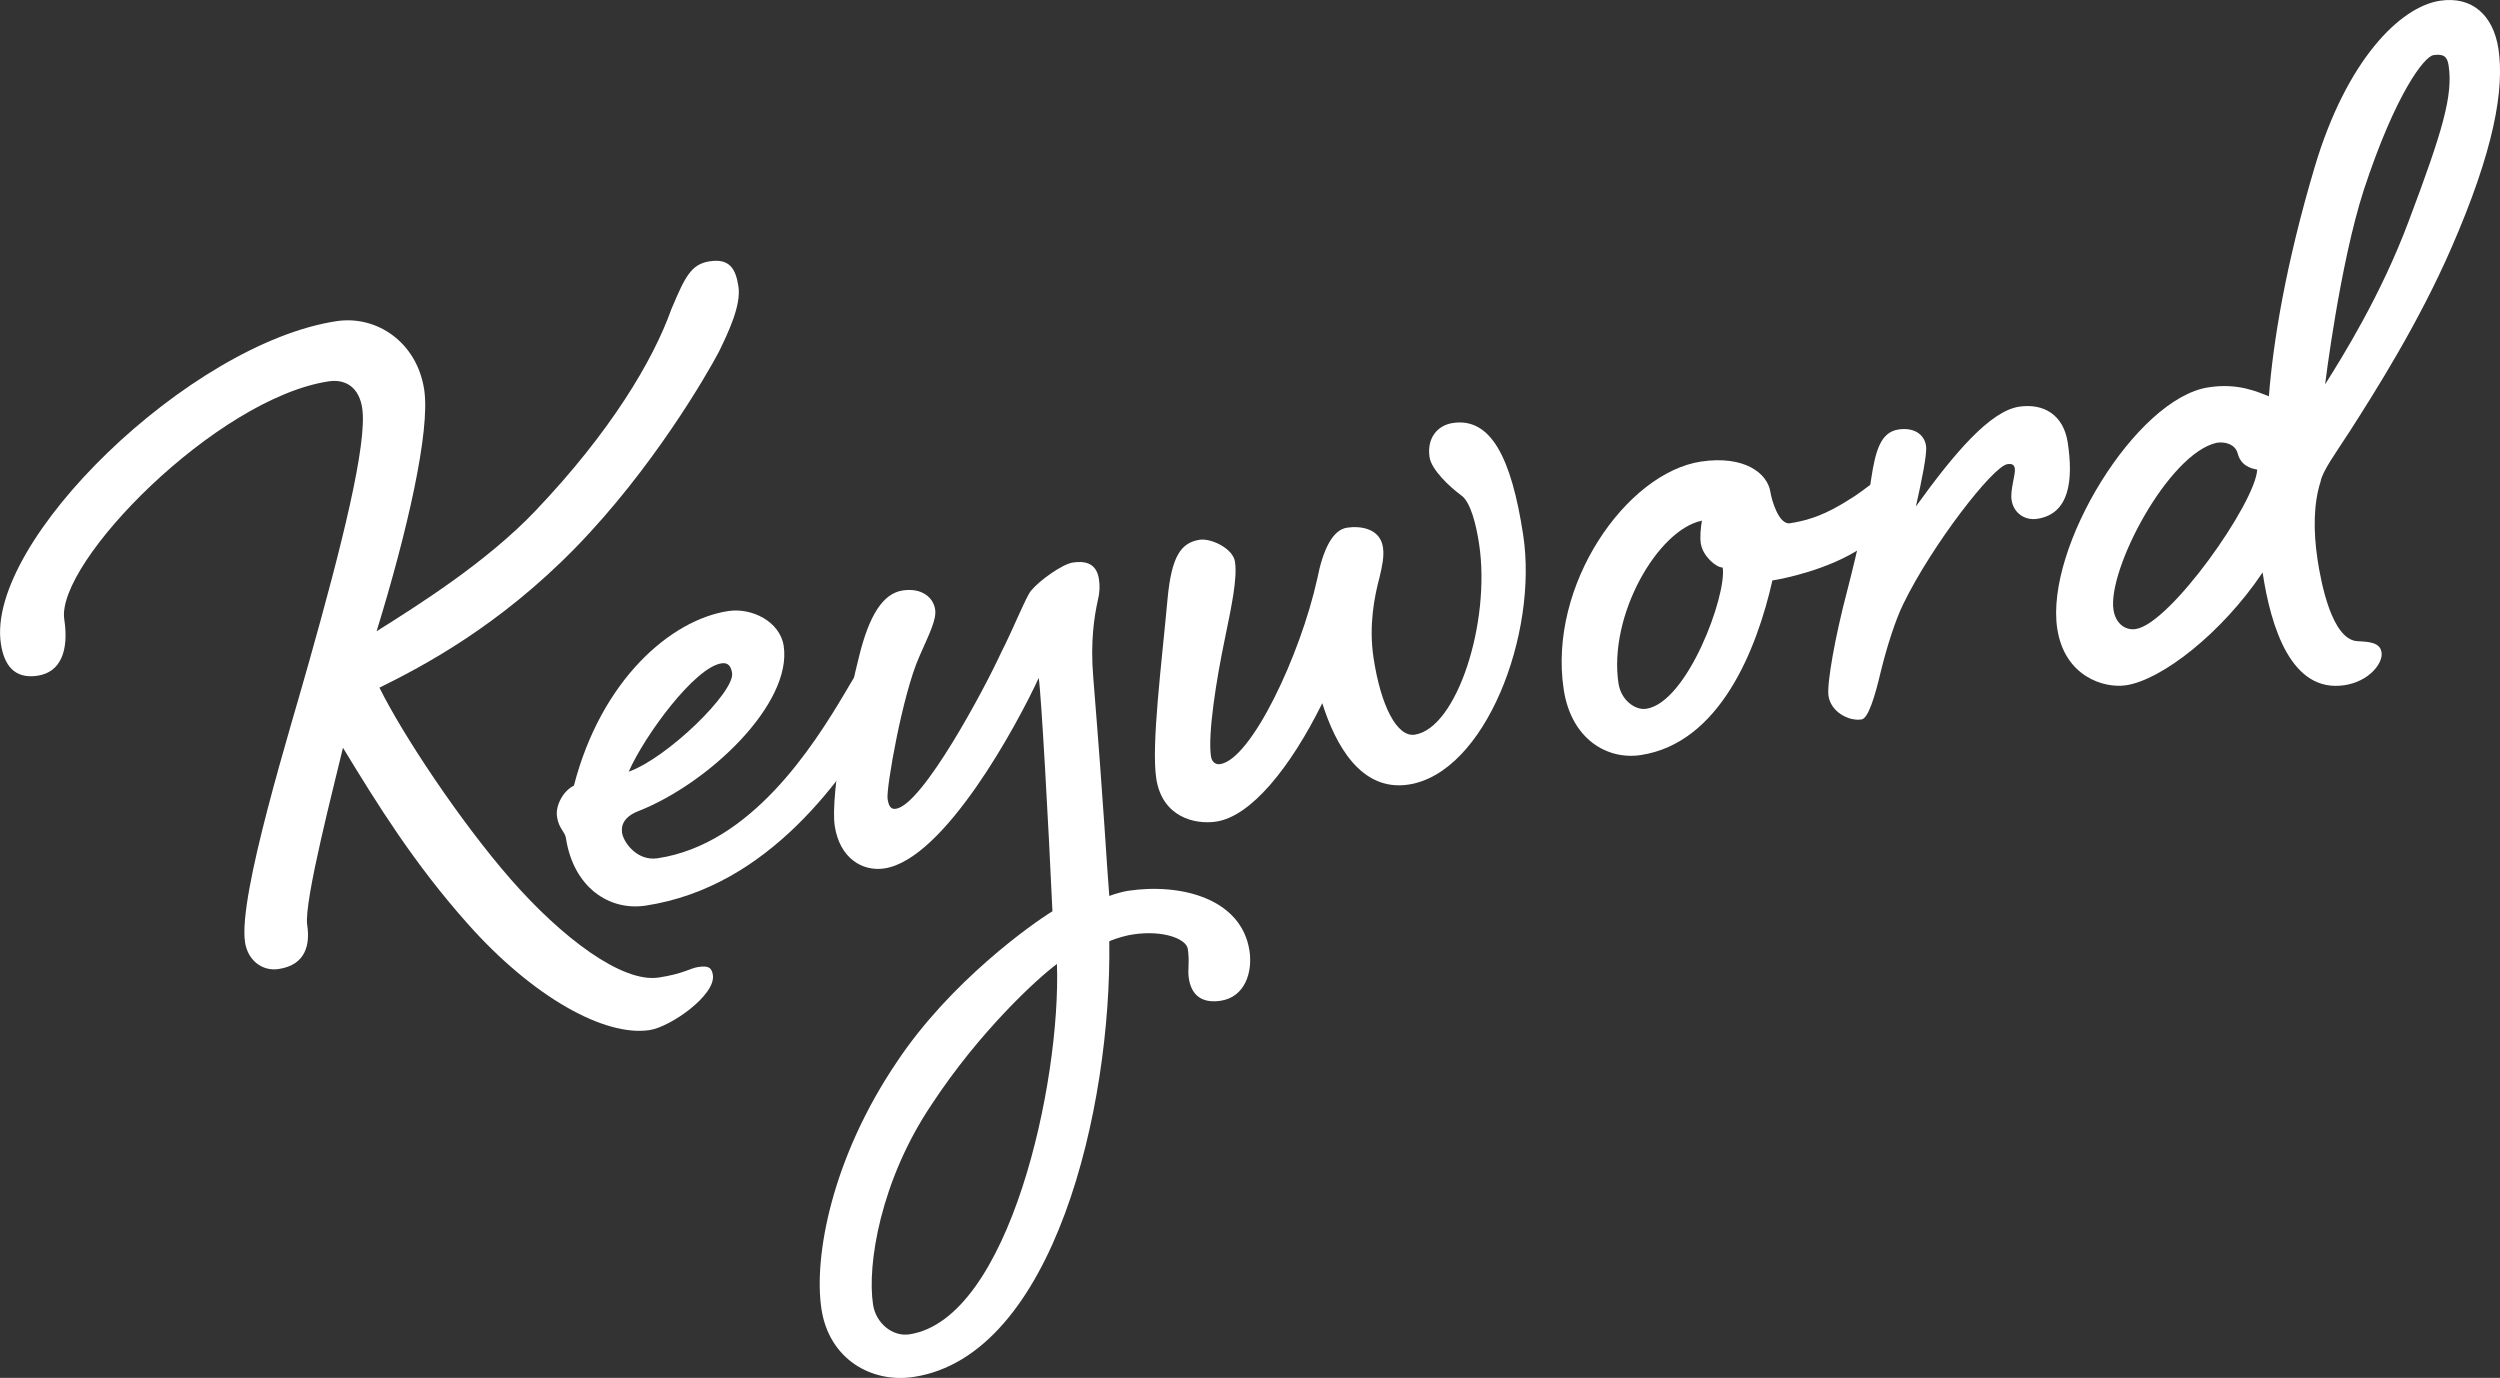
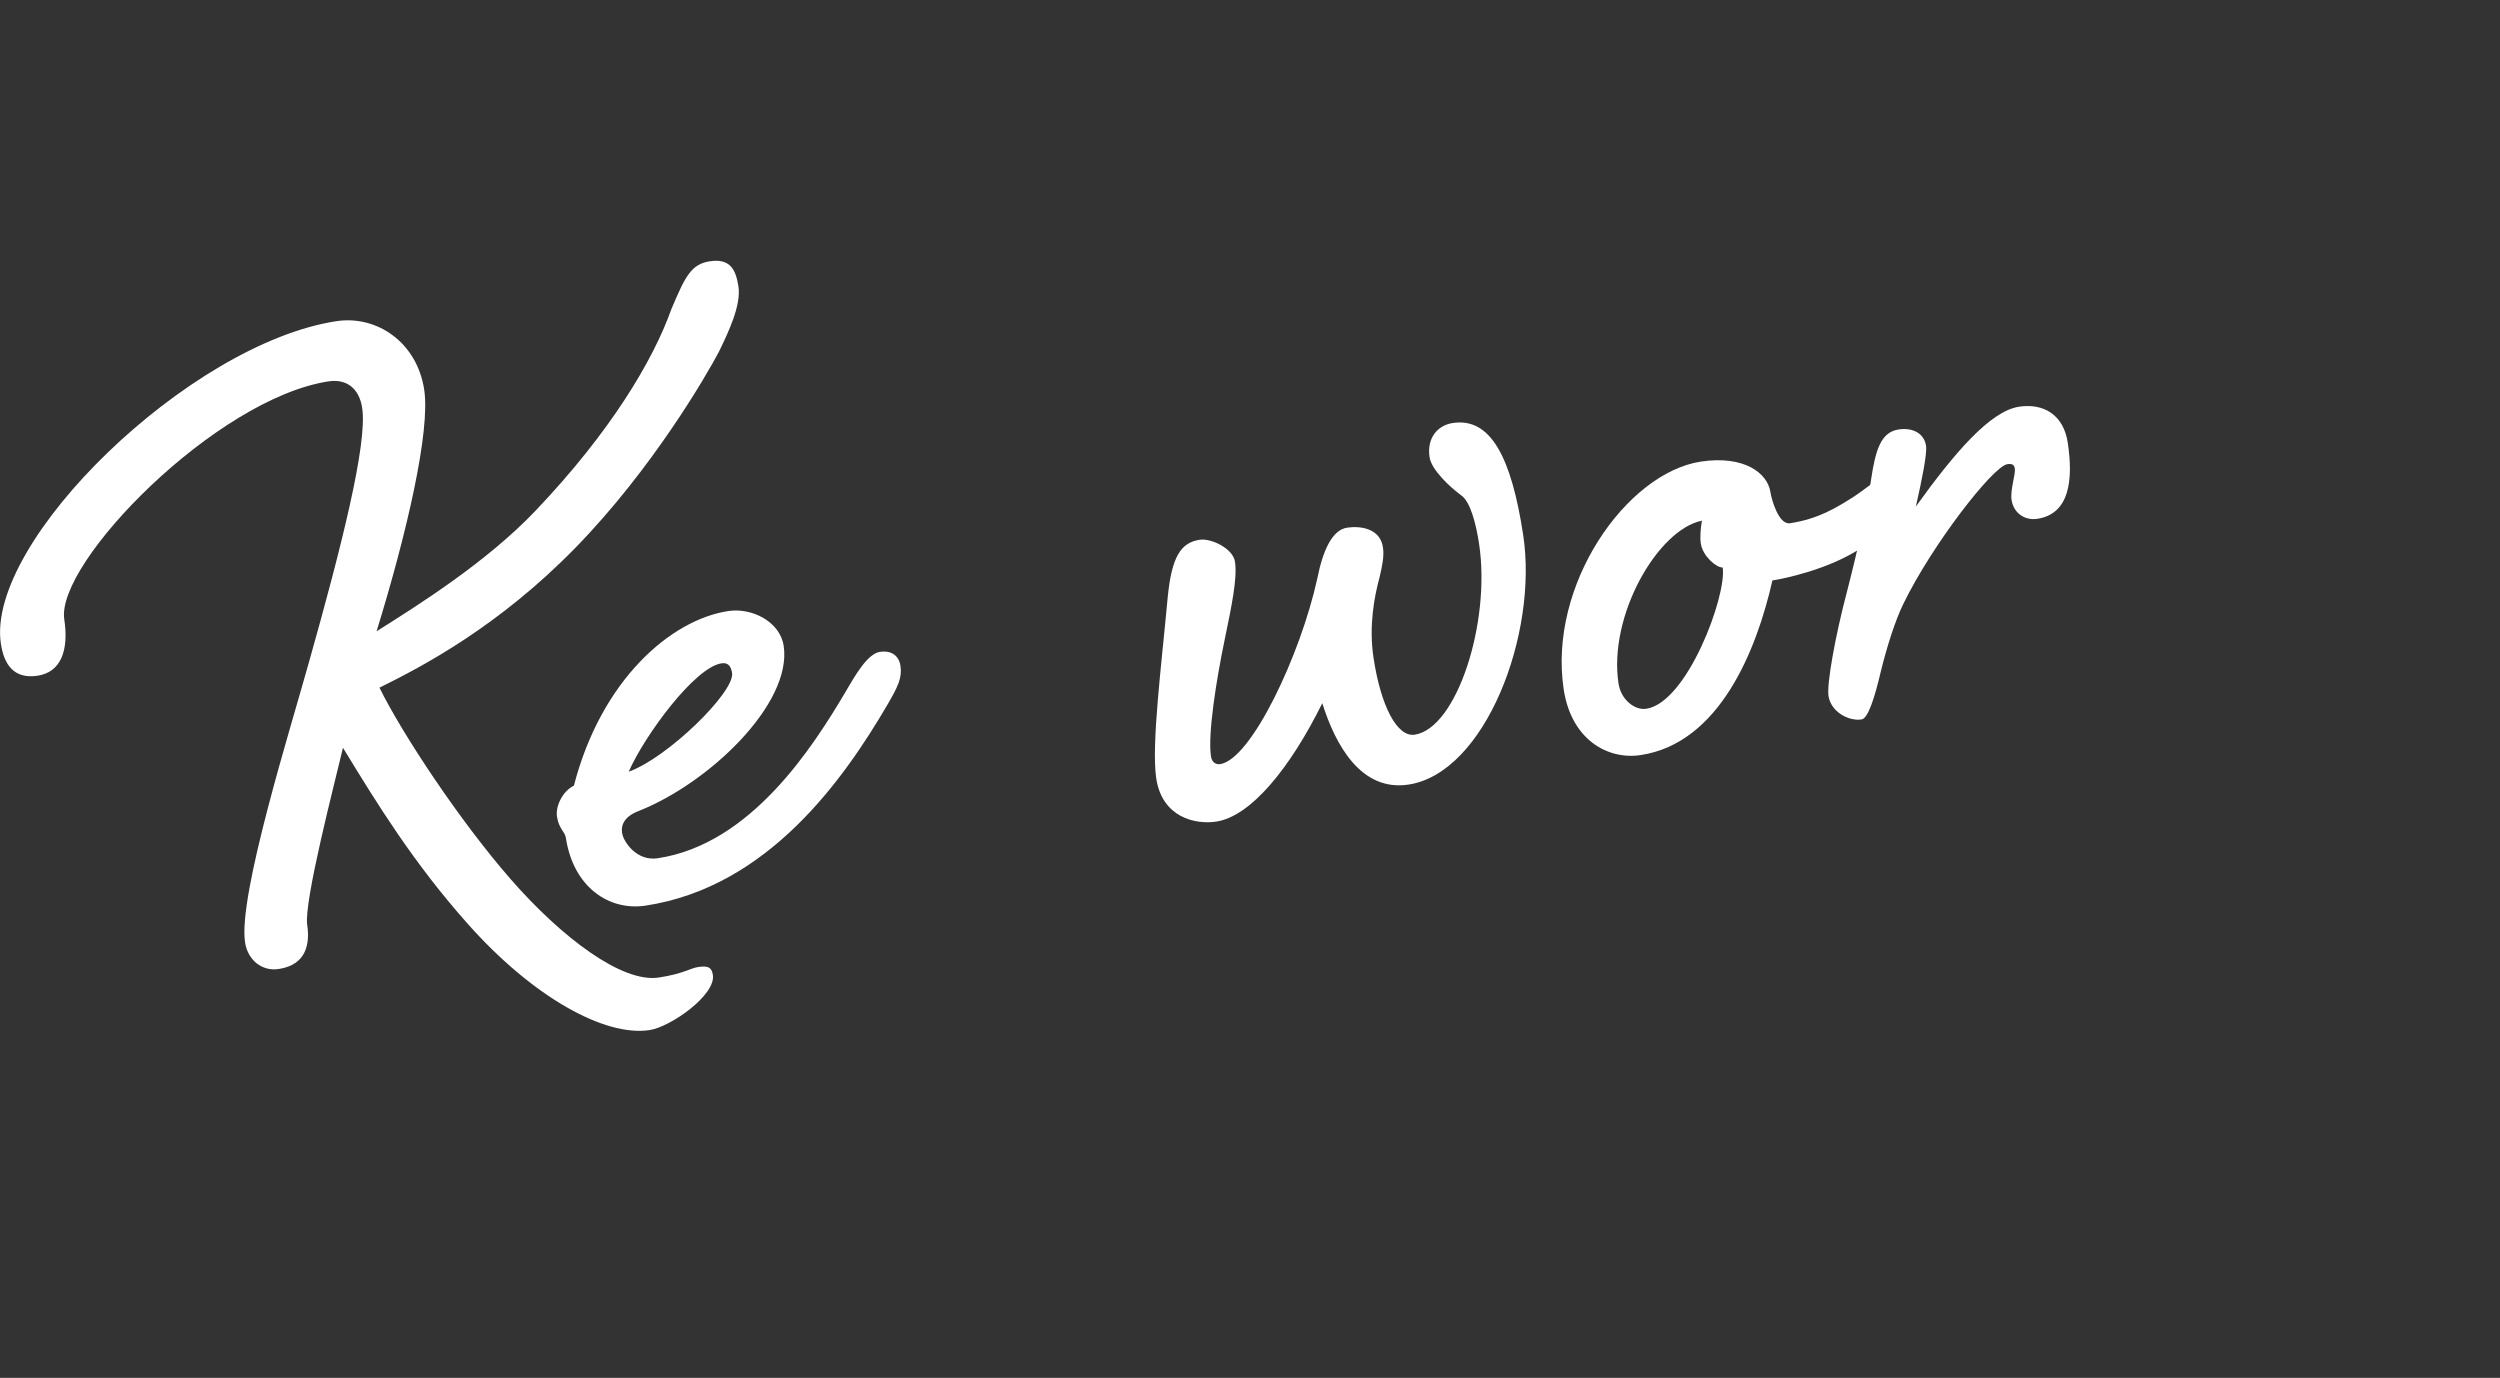
<svg xmlns="http://www.w3.org/2000/svg" version="1.1" x="0px" y="0px" viewBox="0 0 366.79 202.16" style="enable-background:new 0 0 366.79 202.16;" xml:space="preserve">
  <rect x="0" y="0" width="366.79" height="202.16" fill="#333333" stroke="none" />
  <style type="text/css">
	.st0{fill:#FFFFFF;}
</style>
  <g id="レイヤー_1">
</g>
  <g id="main">
    <g>
      <path class="st0" d="M108.34,42.03c0.42,2.77-1.48,6.73-2.88,9.61c-1.82,3.44-9.75,17.16-21.02,28.71    c-11.27,11.55-22.4,17.4-28.77,20.54c3.37,6.83,11.8,19.57,19.27,28.12c7.47,8.55,16.32,15.22,21.7,14.41    c3.59-0.54,4.63-1.37,5.77-1.54c1.47-0.22,2.01,0.03,2.18,1.17c0.44,2.94-6.19,7.61-9.29,8.08c-6.53,0.99-17.07-4.76-26.73-15.65    c-7.84-8.83-13.14-17.37-18.25-25.77c-1.22,5.19-5.76,22.56-5.25,25.99c0.42,2.77-0.12,5.86-4.19,6.47    c-2.45,0.37-4.54-1.32-4.93-3.93c-1.04-6.85,6.74-31.56,9.44-41.31c4.67-16.56,8.54-31.83,7.75-37.05    c-0.44-2.94-2.32-4.32-4.93-3.93C31.72,58.46,8.17,82.55,9.43,90.87c0.69,4.57-0.5,7.75-3.92,8.27c-3.43,0.52-4.91-1.59-5.38-4.69    c-2.27-15.01,27.71-44.07,49.24-47.33c5.87-0.89,11.81,3.05,12.87,10.07c0.91,6.04-2.51,20.91-6.99,35.43    C61.19,88.88,71.4,82.49,78.6,74.9c10.94-11.5,17.2-21.96,19.9-29.54c1.97-4.64,2.84-6.6,5.61-7.02    C107.04,37.89,107.94,39.42,108.34,42.03z" />
      <path class="st0" d="M129.13,95.63c1.47-0.22,2.73,0.42,2.98,2.05c0.27,1.79-0.37,3.06-1.96,5.8    c-6.24,10.62-17.33,26.65-35.44,29.39c-5.38,0.81-10.59-2.74-11.68-9.91c-0.15-0.98-1.04-1.35-1.31-3.14    c-0.25-1.63,0.92-3.81,2.48-4.55c4-15.46,14.17-24.34,22.66-25.62c3.43-0.52,7.57,1.53,8.12,5.11    c1.28,8.48-10.96,20.18-21.36,24.26c-2.05,0.81-2.53,2.05-2.35,3.19c0.2,1.3,2.13,4.18,5.23,3.71    c13.7-2.07,22.73-16.29,27.52-24.35C125.61,98.83,127.33,95.9,129.13,95.63z M92.24,113.22c5.7-2.03,15.58-11.7,15.17-14.47    c-0.15-0.98-0.57-1.58-1.55-1.43C101.94,97.9,94.6,107.86,92.24,113.22z" />
-       <path class="st0" d="M162.75,138.1c0.36,24.48-8.16,60.81-28.71,63.92c-6.2,0.94-12.41-2.63-13.52-9.97    c-1.16-7.67,1.5-22.09,11.04-36.21c7.88-11.87,19.95-20.37,22.85-22.14c-0.57-12.6-1.64-31.79-2.01-34.24    c-3.14,6.82-13.83,26.62-22.64,27.95c-3.26,0.49-6.57-1.51-7.29-6.24c-0.69-4.57,2.2-19.69,3.58-24.9    c1.45-5.89,3.45-9.2,6.39-9.64c2.77-0.42,4.49,0.99,4.76,2.79c0.22,1.47-0.81,3.46-2.3,6.86c-2.5,5.55-4.9,19.43-4.68,20.9    c0.15,0.98,0.41,1.61,1.23,1.48c3.92-0.59,13.02-17.65,15.4-22.85c1.93-3.79,3.74-8.41,4.45-9.18c1.27-1.53,4.59-3.86,6.06-4.09    c1.47-0.22,3.47-0.19,3.87,2.42c0.15,0.98,0.13,1.98-0.18,3.2c-0.5,2.25-1.09,6.01-0.66,11.11c1.71,21.27,1.95,27.24,2.36,32.18    c0.79-0.29,1.91-0.62,2.72-0.75c7.83-1.18,16.69,1.15,17.85,8.81c0.47,3.1-0.64,6.77-4.23,7.32c-2.94,0.44-4.33-1.01-4.67-3.3    c-0.2-1.3,0.14-2.36-0.15-4.31c-0.22-1.47-3.59-2.79-8-2.13C165.61,137.16,163.84,137.6,162.75,138.1z M136.67,162.07    c-7.49,11.15-9.47,23.46-8.58,29.33c0.42,2.77,2.89,4.74,5.33,4.37c14.68-2.22,22.26-37.07,21.65-54.34    C152.22,143.53,143.72,151.32,136.67,162.07z" />
      <path class="st0" d="M181.19,82.41c0.37,2.45-0.51,6.58-1.47,11.24c-1.26,6.03-2.54,14.07-2.05,17.33    c0.15,0.98,0.85,1.21,1.34,1.13c4.57-0.69,11.77-15.96,14.25-27.19c0.85-4.3,2.25-7.18,4.37-7.5c1.96-0.3,4.85,0.1,5.27,2.87    c0.2,1.3-0.09,2.68-0.5,4.42c-0.75,2.78-1.6,7.08-0.88,11.81c1.06,7.01,3.43,11.66,6.04,11.27c6.2-0.94,11.18-16.54,9.45-27.96    c-0.44-2.94-1.26-6.15-2.58-7.12c-1.88-1.38-4.42-3.84-4.69-5.63c-0.42-2.77,1.13-4.68,3.41-5.02c5.55-0.84,8.6,5.04,10.33,16.46    c2.2,14.52-5.57,34.88-16.83,36.59c-7.01,1.06-10.74-5.88-12.65-11.94c-4.73,9.56-10.5,16.61-15.56,17.37    c-3.1,0.47-7.94-0.63-8.8-6.34c-0.74-4.89,0.79-16.81,1.67-26.45c0.58-6.09,1.94-8.14,4.71-8.56    C177.66,78.94,180.9,80.45,181.19,82.41z" />
      <path class="st0" d="M259.75,72.2c0.17,1.14,1.23,4.82,2.86,4.57c4.08-0.62,6.68-2.18,9.42-3.93c1.37-0.87,3.43-2.69,4.41-2.84    c1.96-0.3,3.22,0.35,3.54,2.47c0.3,1.96-1.83,4.45-6.82,7.87c-4.85,3.24-11.49,4.57-13.12,4.82c-2.3,10.19-7.74,23.87-19.32,25.62    c-4.89,0.74-10.19-2.3-11.3-9.64c-2.32-15.33,9.21-31.76,20.14-33.42C255.92,66.77,259.33,69.43,259.75,72.2z M249.54,79.75    c-0.15-0.98-0.02-2.33,0.16-3.36c-6.48,1.31-13.75,13.93-12.24,23.88c0.37,2.45,2.44,3.97,4.07,3.72    c6.04-0.91,11.83-16.64,11.22-20.72C251.74,83.26,249.81,81.55,249.54,79.75z" />
      <path class="st0" d="M282.58,65.41c0.17,1.14-0.59,4.93-1.49,8.9c5.65-7.86,10.9-14,15.14-14.64c3.59-0.54,6.52,1.18,7.14,5.26    c0.84,5.55,0.25,10.48-4.48,11.19c-1.79,0.27-3.46-0.81-3.76-2.77c-0.22-1.47,0.6-3.76,0.48-4.58c-0.07-0.49-0.29-0.79-1.1-0.67    c-2.12,0.32-11.06,11.85-15.26,20.5c-1.15,2.34-2.4,6.21-3.33,10.02c-0.81,3.46-1.81,6.78-2.79,6.93    c-1.96,0.3-4.51-1.15-4.86-3.44c-0.27-1.79,1-8.83,2.7-15.26c1.79-6.95,3.16-13.33,3.53-16.38c0.66-4.44,1.44-7.06,4.05-7.46    C280.67,62.69,282.31,63.61,282.58,65.41z" />
-       <path class="st0" d="M332.88,58.14c0.63-7.94,2.43-19.22,6.75-33.73C344.28,8.85,352.11,1,357.98,0.11    c4.73-0.72,7.83,2.15,8.58,7.05c0.89,5.87-0.6,14.78-6.92,29.25c-4.83,11.08-11.17,21.05-14.95,26.96    c-2.03,3.14-3.97,5.77-4.23,7.31c-1.02,3.16-1.08,7.17-0.44,11.42c0.52,3.43,2.1,11.7,5.81,11.97c1.68,0.08,3.36,0.16,3.58,1.63    c0.25,1.63-1.86,4.29-5.44,4.83c-7.83,1.18-10.8-8.54-12.01-16.54c-5.99,8.92-14.8,15.76-20.03,16.55    c-3.26,0.49-9.04-1.3-10.1-8.32c-1.8-11.91,11.58-33.79,22.18-35.39C328.41,56.14,331.29,57.54,332.88,58.14z M310.08,89.45    c0.32,2.12,1.8,3.07,3.27,2.84c5.06-0.76,17.56-18.51,17.82-23.39c-1.03-0.18-2.43-0.63-2.87-2.4c-0.36-1.28-1.76-1.74-3.07-1.54    C318.13,66.54,309.19,83.58,310.08,89.45z M346.82,27.83c-3.53,10.88-5.69,28.56-5.69,28.56c2.56-4.06,8.2-13.09,12.24-23.88    c5-13.27,6.55-18.51,5.88-22.92c-0.2-1.31-0.76-1.72-2.23-1.5C355.71,8.29,351.51,13.6,346.82,27.83z" />
    </g>
  </g>
</svg>